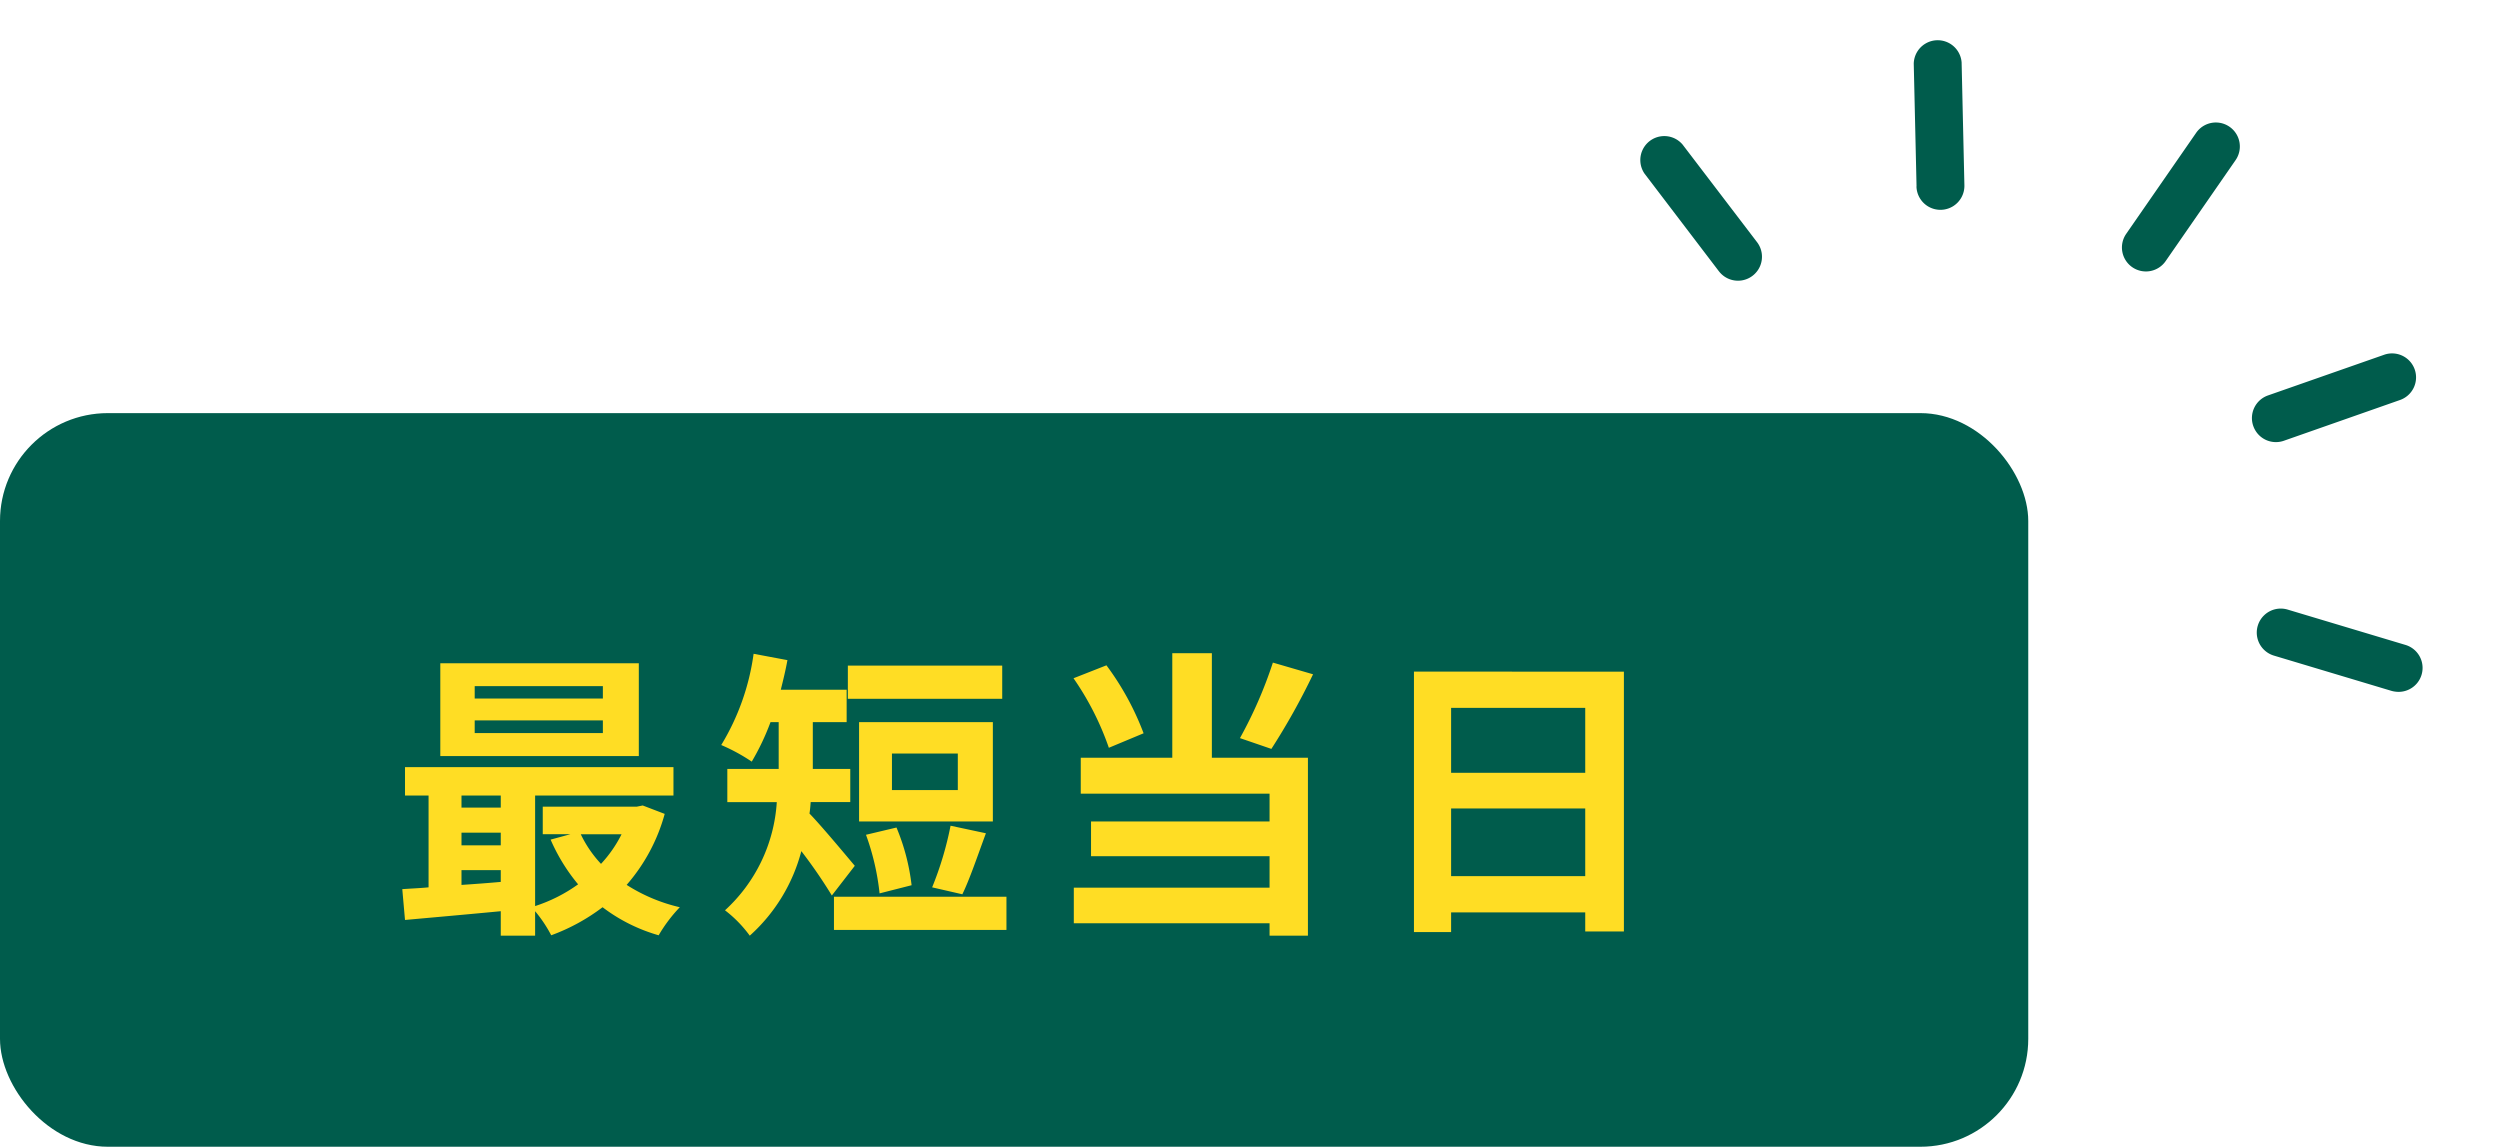
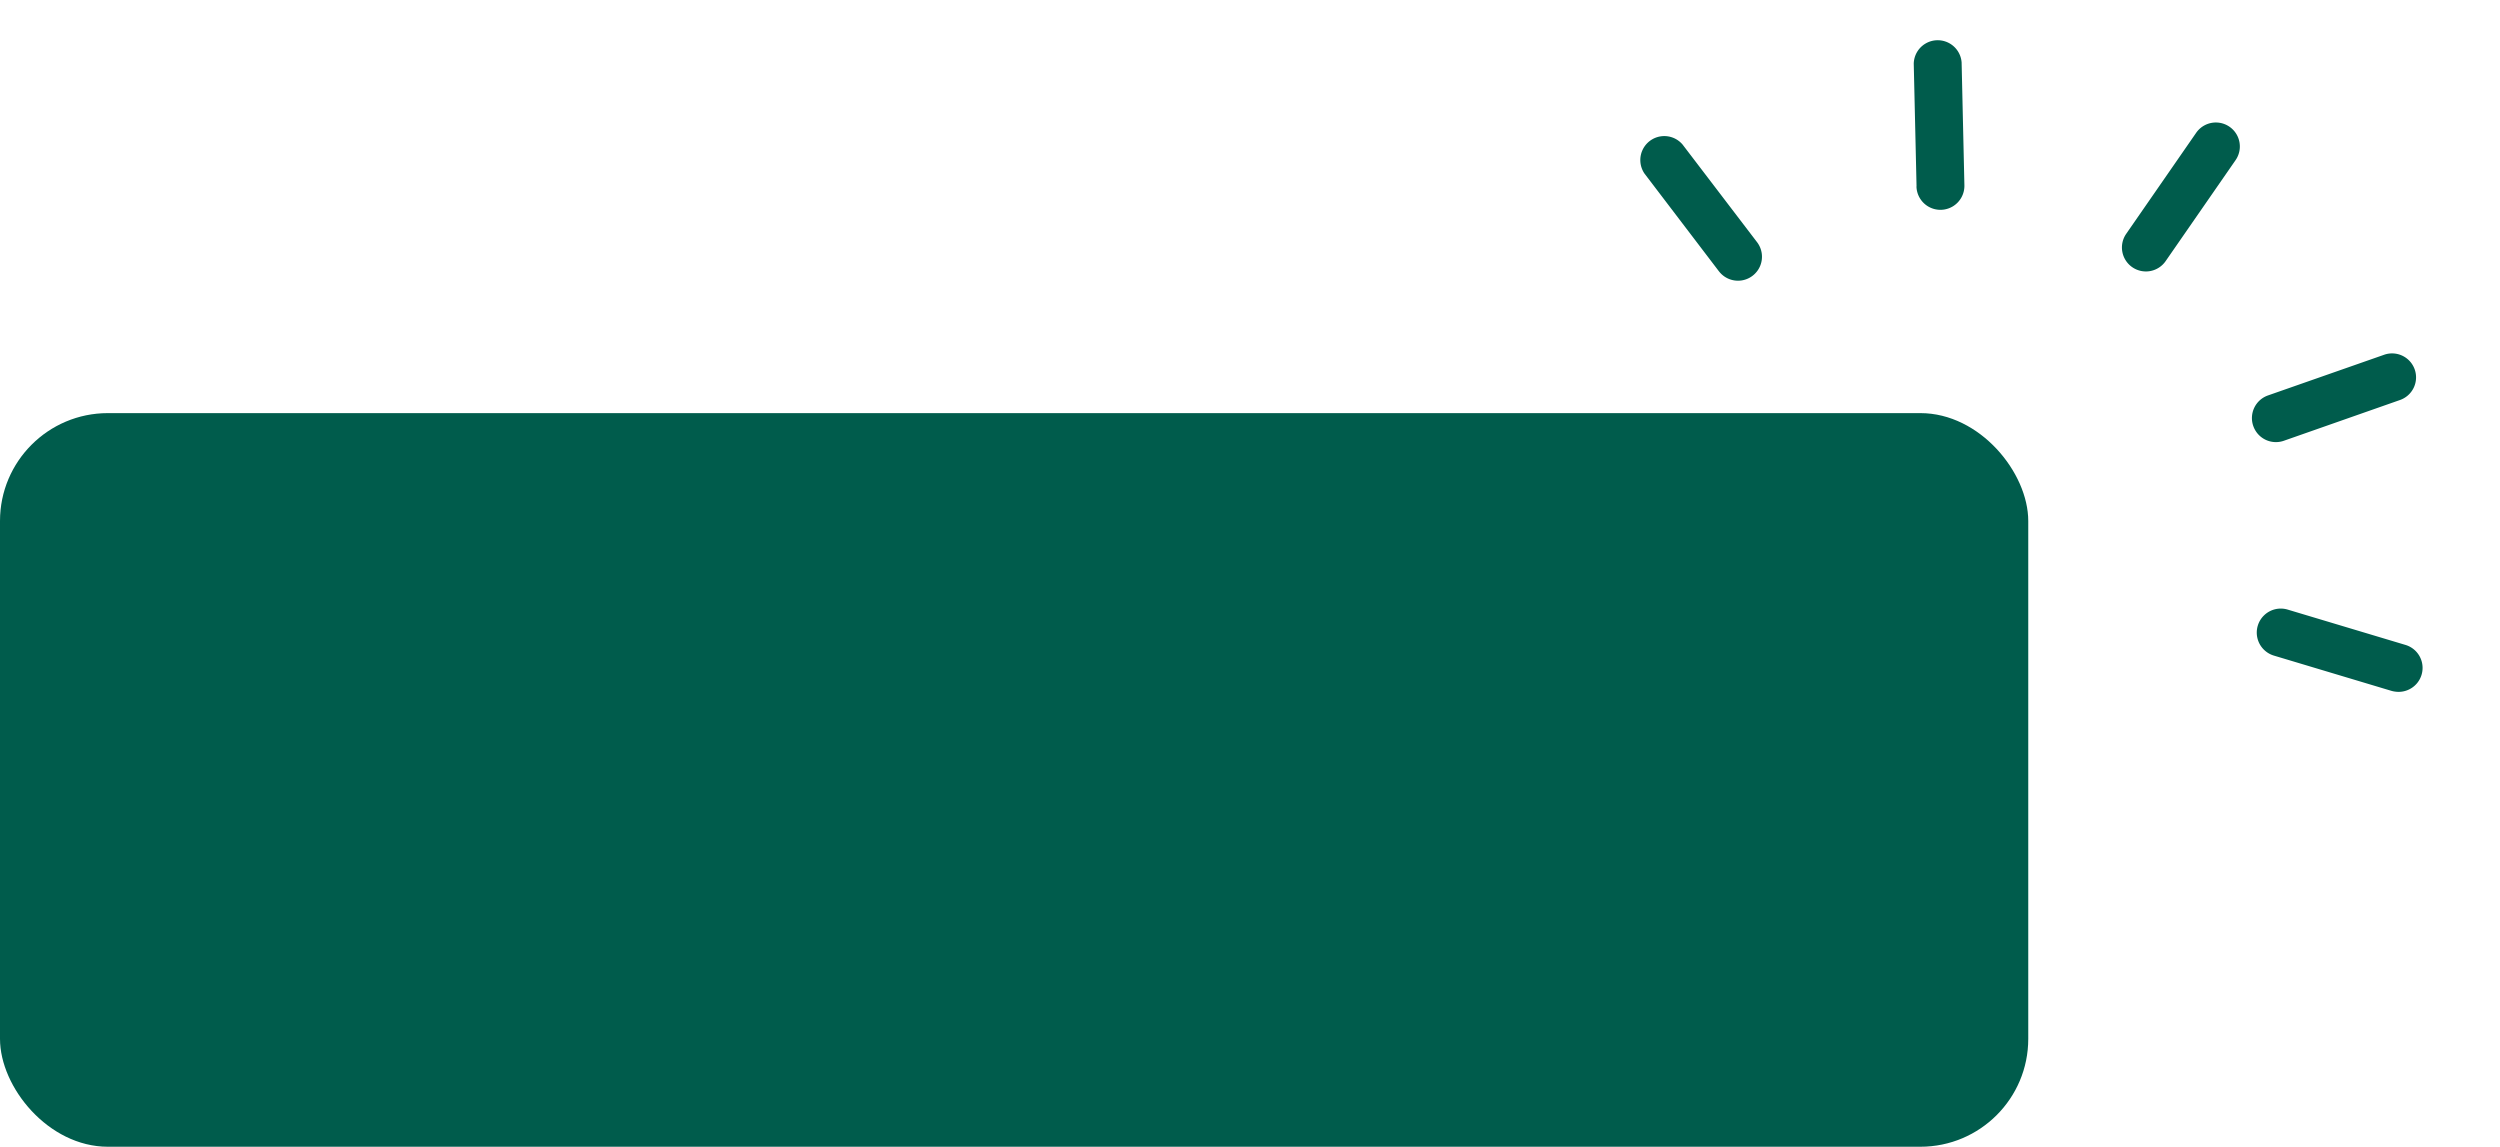
<svg xmlns="http://www.w3.org/2000/svg" width="115.863" height="53.146" viewBox="0 0 115.863 53.146">
  <g id="グループ_29518" data-name="グループ 29518" transform="translate(-452 -7318.854)">
    <rect id="長方形_24160" data-name="長方形 24160" width="94" height="34" rx="5" transform="translate(452 7338)" fill="#005c4c" />
-     <path id="パス_1610" data-name="パス 1610" d="M9.94-9.772H4v-.574H9.94Zm0,1.6H4v-.588H9.94Zm1.666-3.234h-9.2v4.3h9.2Zm-.8,7.924a5.862,5.862,0,0,1-.952,1.372,5.42,5.42,0,0,1-.938-1.372ZM3.388-1.82h1.82v.546c-.616.056-1.232.1-1.82.14Zm0-1.736h1.82v.588H3.388Zm1.82-1.722v.56H3.388v-.56Zm6.58.462-.28.056H7.154v1.274H8.442l-.924.252A8.574,8.574,0,0,0,8.792-1.162,7.188,7.188,0,0,1,6.8-.154V-5.278h6.412V-6.594H.77v1.316H1.862v4.256c-.434.042-.854.056-1.218.084L.77.49C2,.378,3.6.238,5.208.084V1.218H6.8V.084A6.189,6.189,0,0,1,7.546,1.2,9.122,9.122,0,0,0,9.926-.1a7.843,7.843,0,0,0,2.6,1.3,6.9,6.9,0,0,1,.98-1.3,7.827,7.827,0,0,1-2.464-1.036,8.346,8.346,0,0,0,1.764-3.29ZM28.448-11.3H21.294v1.54h7.154ZM26.39-5.53H23.338V-7.224H26.39Zm1.624-3.15h-6.2v4.606h6.2ZM26.6-.7c.336-.686.714-1.806,1.092-2.828l-1.638-.35A15.377,15.377,0,0,1,25.2-1.022Zm-2.352-.42a9.839,9.839,0,0,0-.7-2.674l-1.414.336a11.4,11.4,0,0,1,.63,2.716Zm-2.632-.9c-.308-.364-1.54-1.848-2.1-2.422.028-.182.042-.35.056-.532h1.834V-6.51H19.67V-8.68h1.568v-1.5H18.186c.112-.448.224-.91.308-1.372l-1.568-.294a10.993,10.993,0,0,1-1.5,4.228,8.612,8.612,0,0,1,1.414.77A11.25,11.25,0,0,0,17.71-8.68h.378v2.17h-2.38v1.54H18A7.412,7.412,0,0,1,15.6.042a5.729,5.729,0,0,1,1.148,1.176A7.964,7.964,0,0,0,19.138-2.7,22.964,22.964,0,0,1,20.552-.644ZM20.65-.588V.952h7.994V-.588Zm20.342-10.85a20.055,20.055,0,0,1-1.526,3.5l1.456.5a31.549,31.549,0,0,0,1.932-3.458ZM35-8.162a12.85,12.85,0,0,0-1.722-3.15l-1.526.6A13.205,13.205,0,0,1,33.39-7.49Zm3.164-3.71H36.33v4.844H32.088v1.666h8.75v1.288H32.564v1.61h8.274v1.456H31.766V.644h9.072v.574h1.778V-7.028H38.164ZM49.252-1.54V-4.676h6.216V-1.54Zm6.216-7.8v3.01H49.252v-3.01Zm-7.938-1.68V1.05h1.722V.14h6.216v.882H57.26v-12.04Z" transform="translate(470 7361)" fill="#ffdd24" />
    <g id="グループ_29403" data-name="グループ 29403" transform="translate(529.01 7318.855) rotate(8)">
      <g id="グループ_29404" data-name="グループ 29404" transform="translate(0 -0.001)">
        <path id="合体_5" data-name="合体 5" d="M37.955,27l-5.629-.861a1.111,1.111,0,1,1,.336-2.2l5.63.861a1.111,1.111,0,0,1-.167,2.21A1.134,1.134,0,0,1,37.955,27ZM29.9,15.737a1.112,1.112,0,0,1,.478-1.5l5.061-2.612A1.111,1.111,0,1,1,36.457,13.6L31.4,16.214a1.11,1.11,0,0,1-1.5-.478ZM4.377,12.081.33,8.075A1.111,1.111,0,0,1,1.893,6.5L5.941,10.5a1.111,1.111,0,0,1-1.564,1.58ZM23.321,9.227a1.111,1.111,0,0,1-.493-1.492l2.559-5.087a1.111,1.111,0,1,1,1.985,1L24.813,8.734a1.111,1.111,0,0,1-1.492.493ZM12.9,6.911l-.921-5.62A1.111,1.111,0,0,1,14.169.932l.92,5.62a1.111,1.111,0,0,1-2.193.359Z" transform="translate(0 0)" fill="#005c4c" />
      </g>
    </g>
  </g>
</svg>